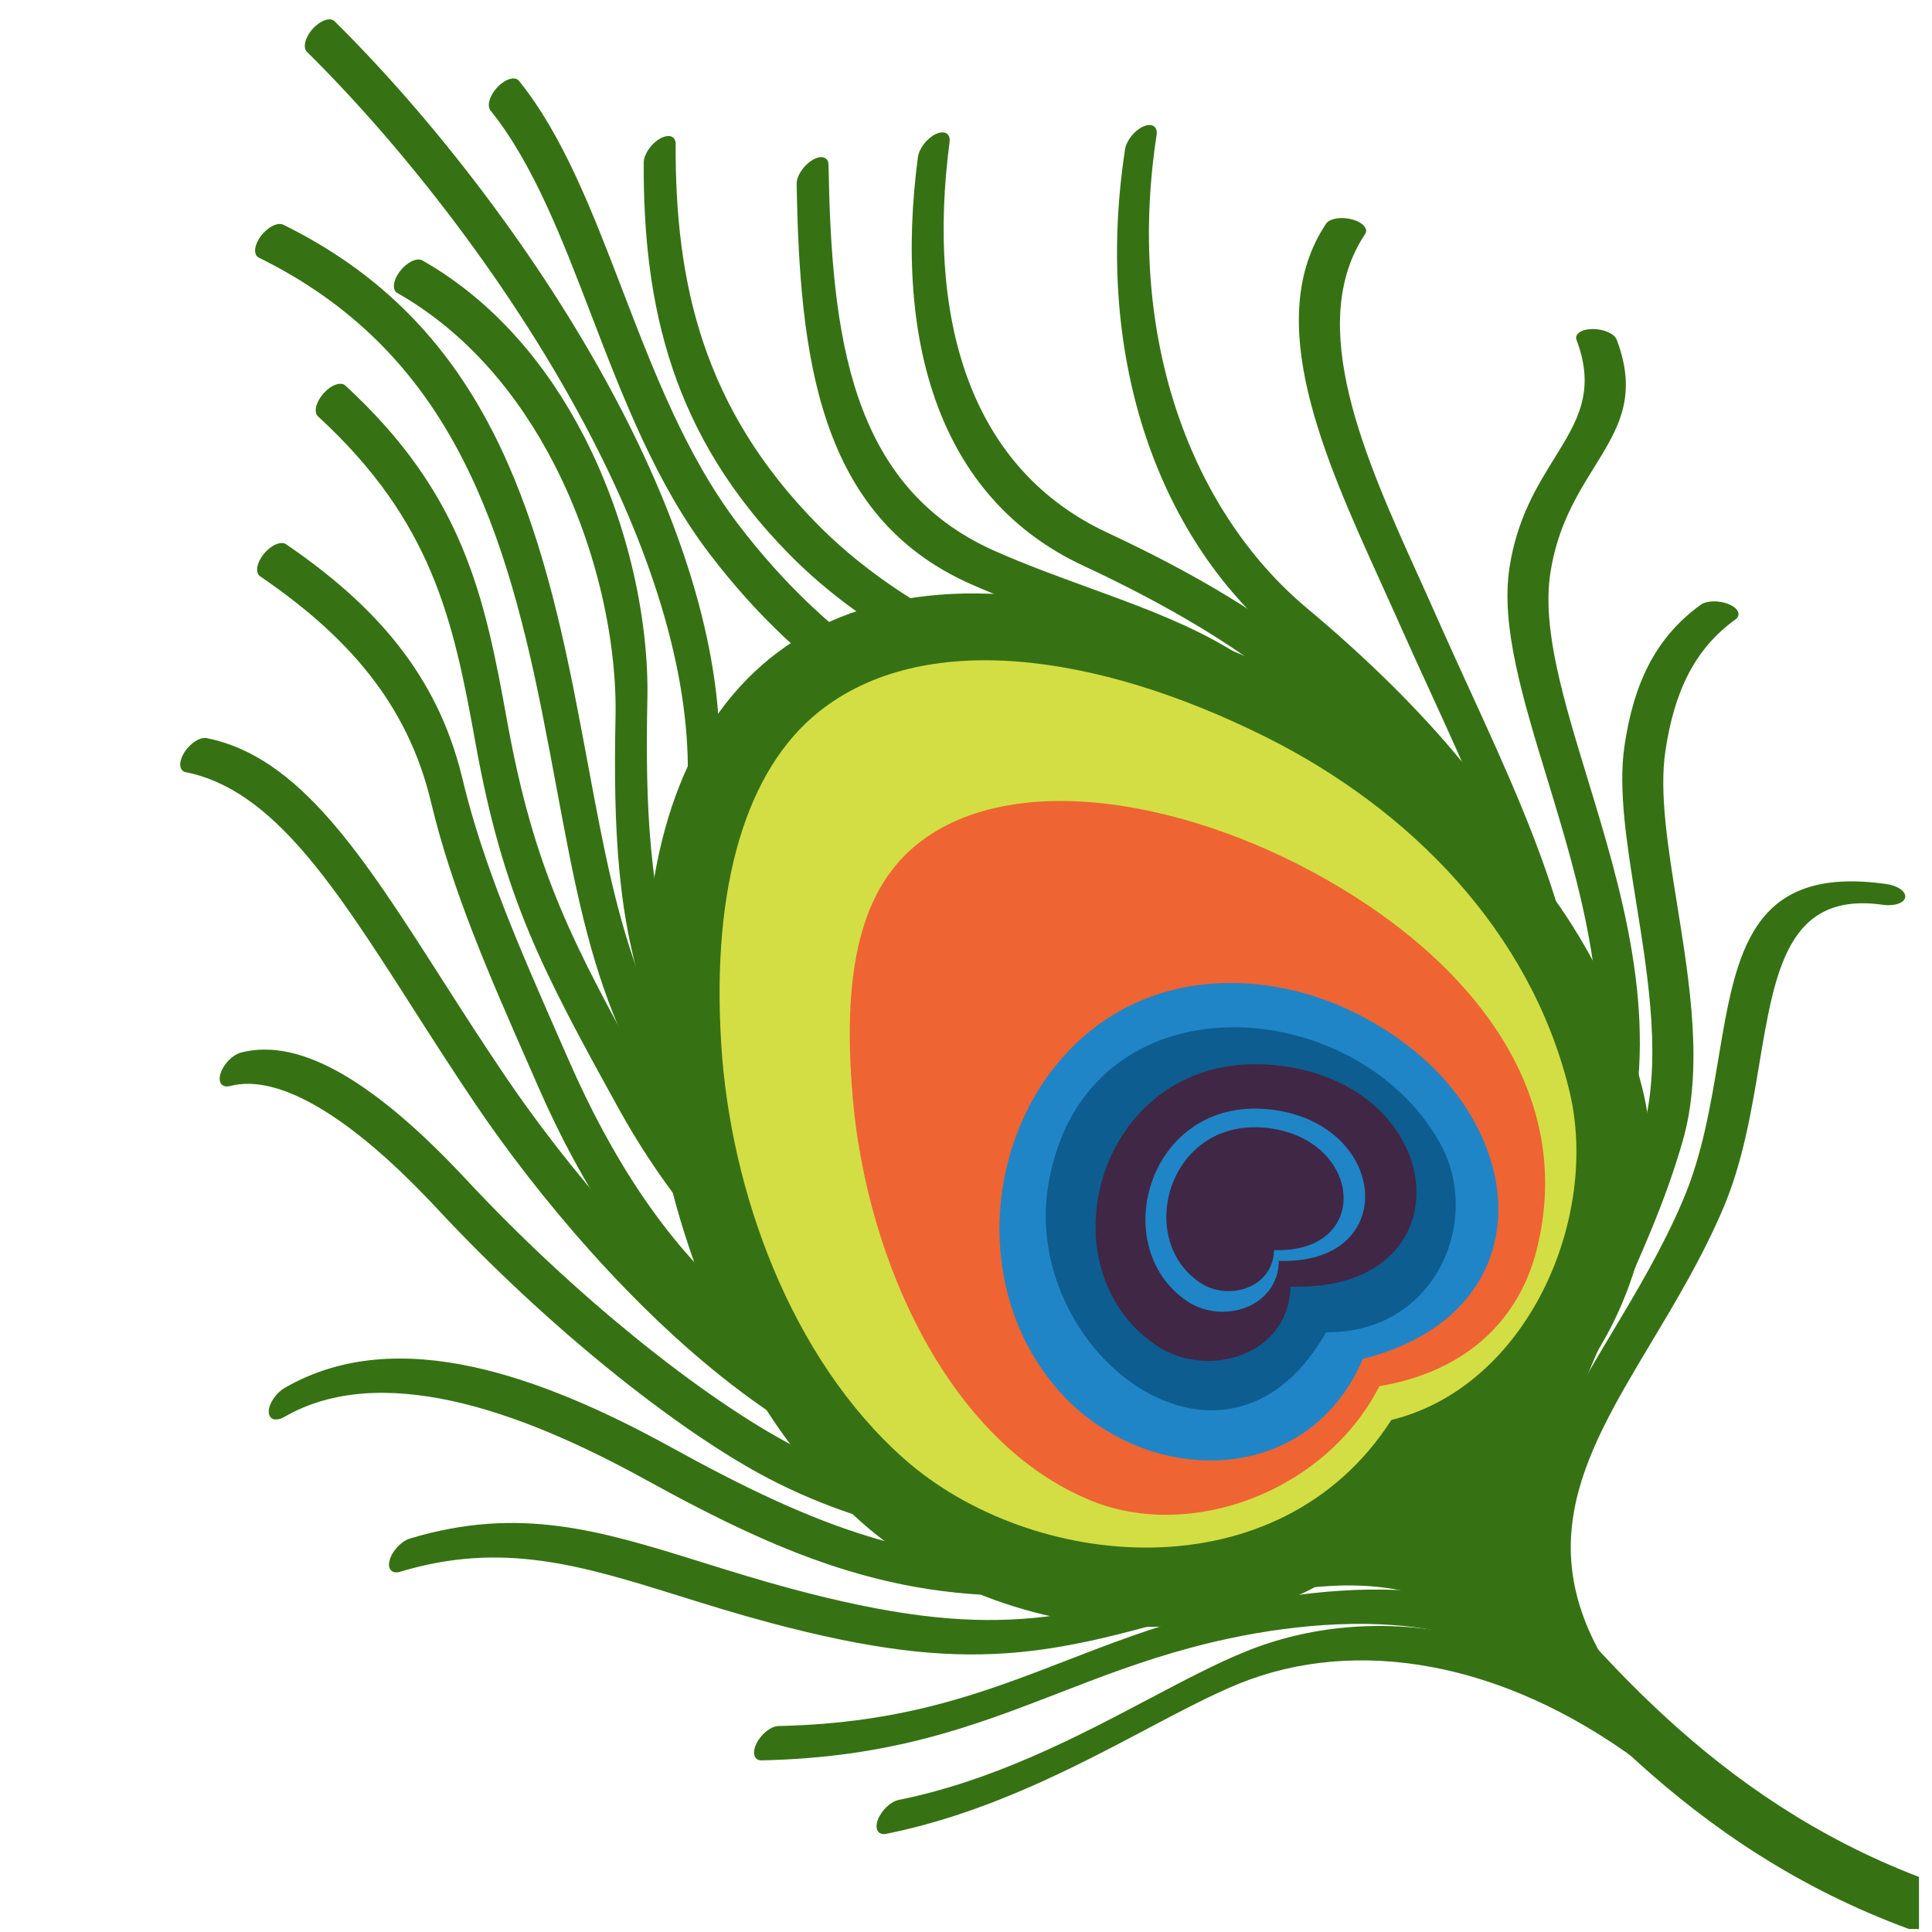
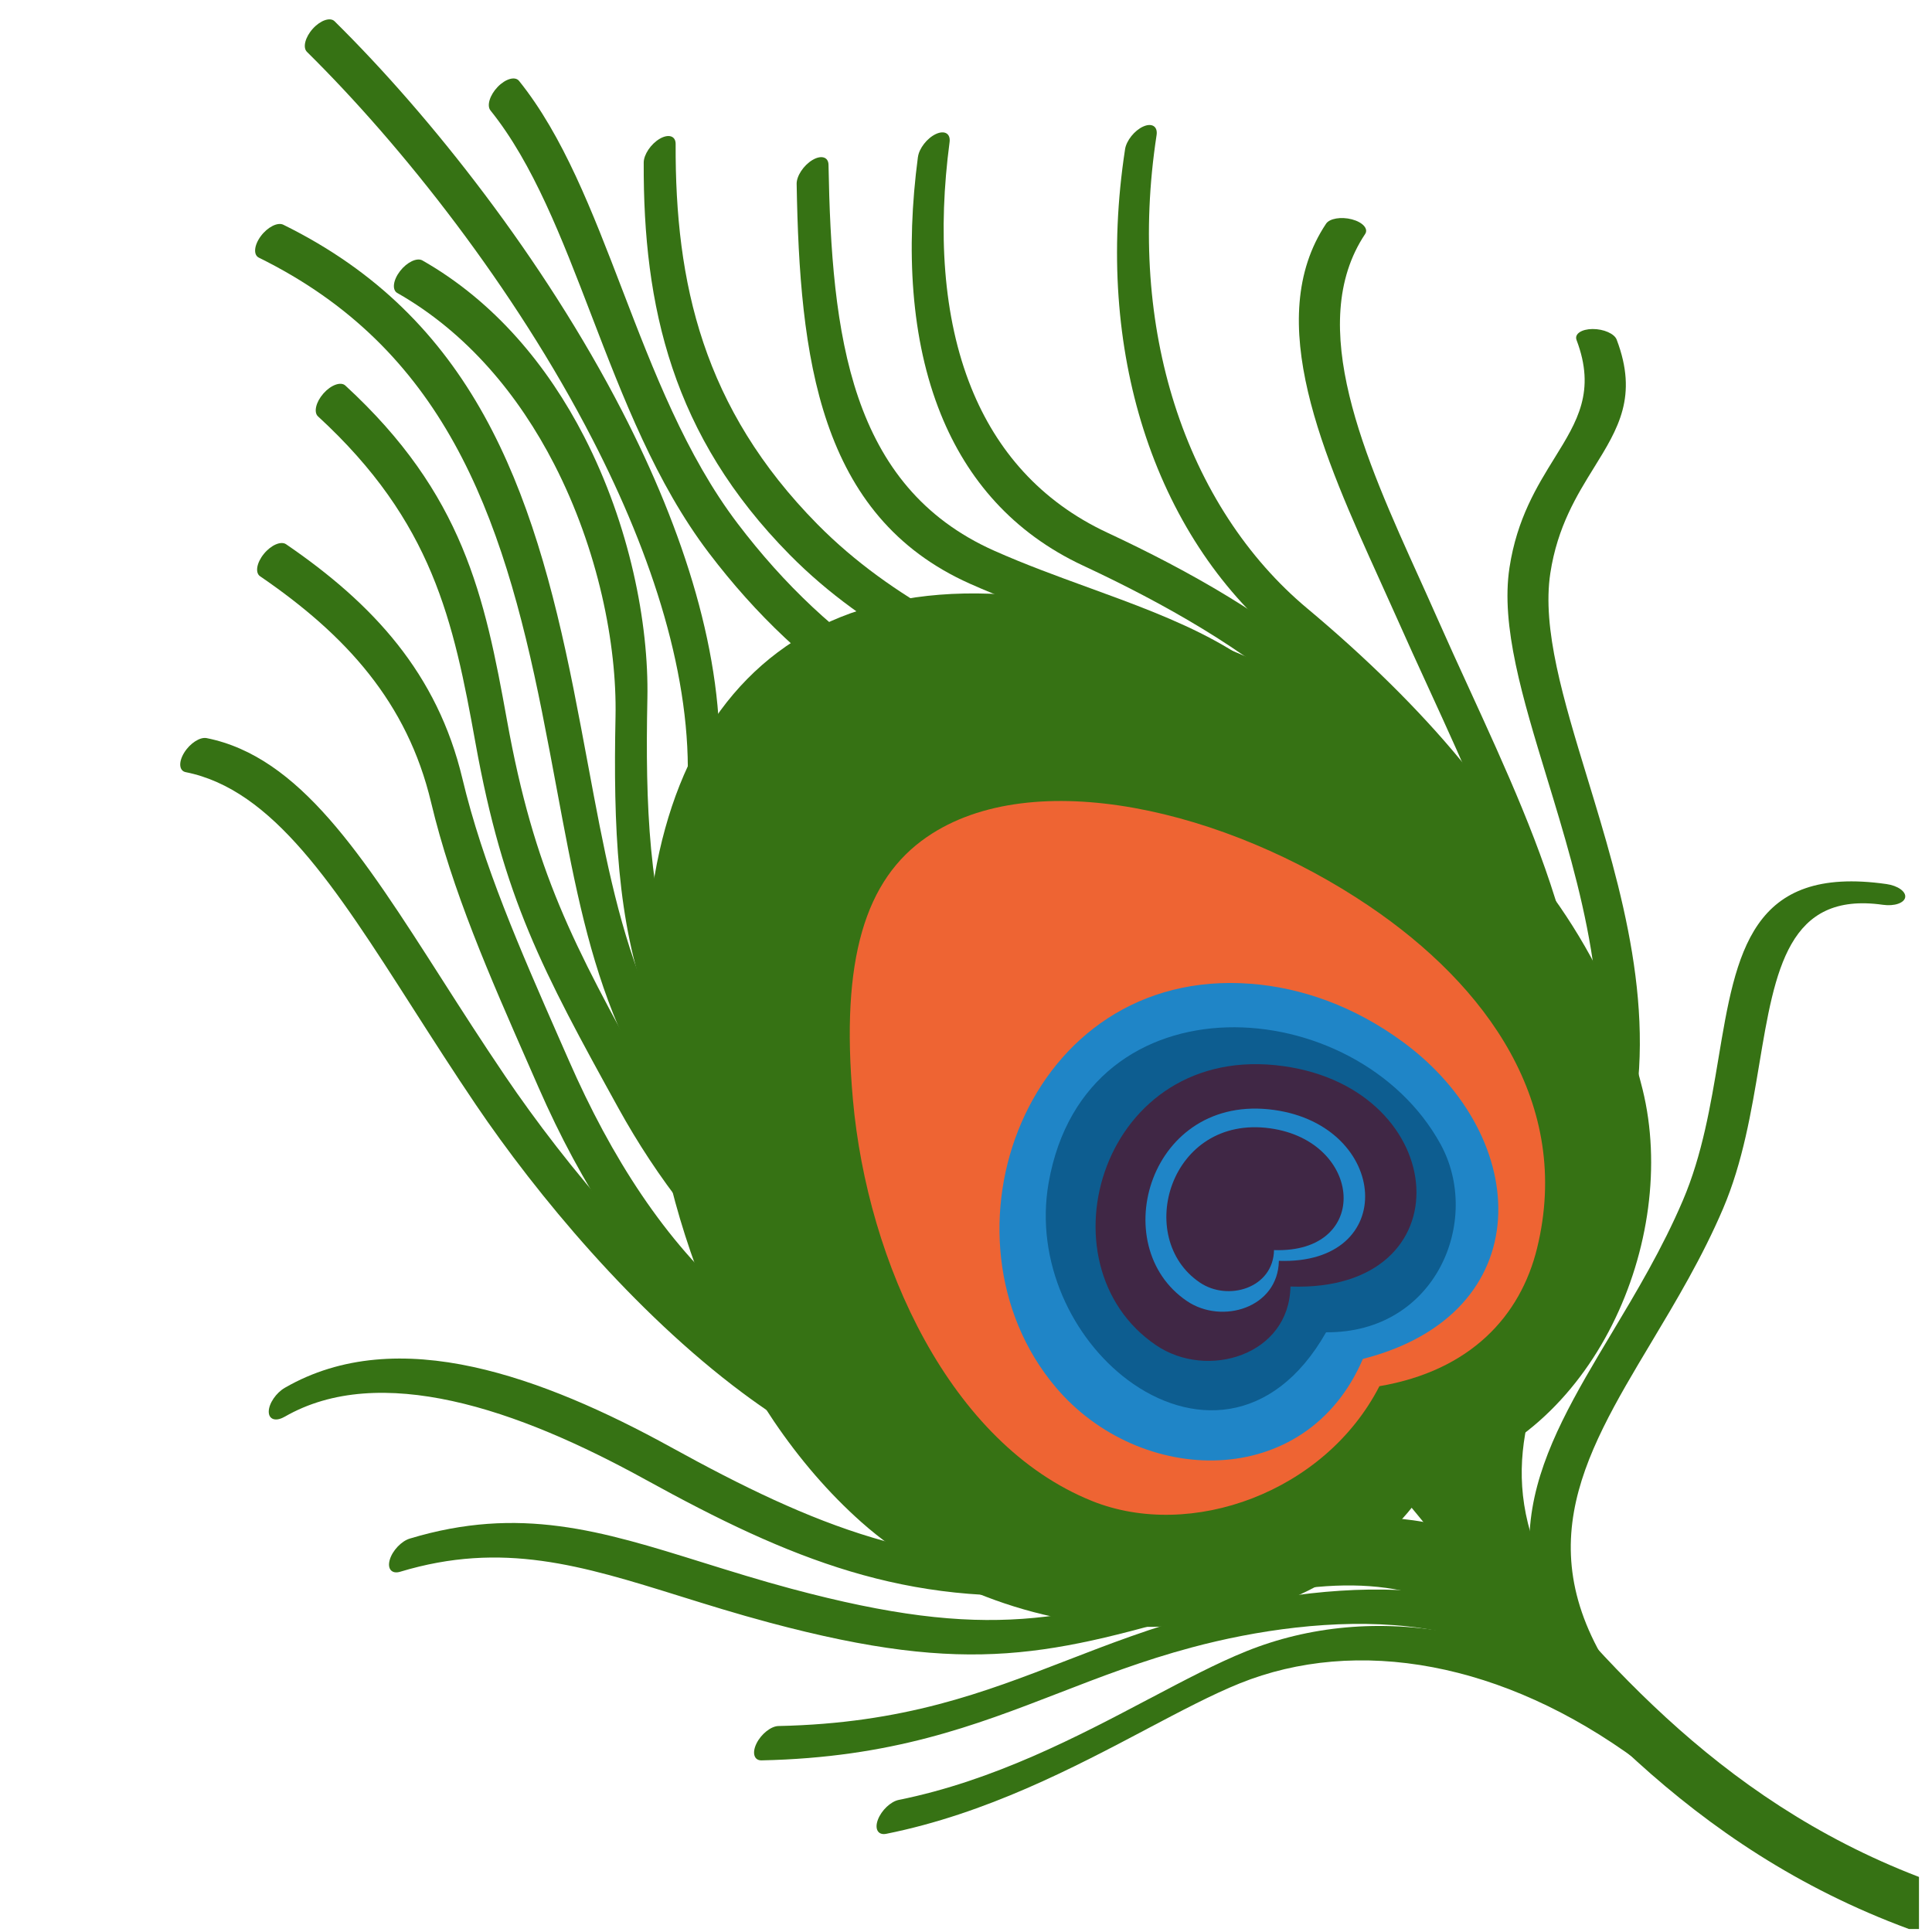
<svg xmlns="http://www.w3.org/2000/svg" width="8.467mm" height="8.467mm" clip-rule="evenodd" fill-rule="evenodd" image-rendering="optimizeQuality" shape-rendering="geometricPrecision" text-rendering="geometricPrecision" version="1.1" viewBox="0 0 847 847" xml:space="preserve">
  <defs>
    <style type="text/css">
   
    .fil0 {fill:none}
    .fil3 {fill:#FEFEFE;fill-rule:nonzero}
    .fil2 {fill:#FFDD00;fill-rule:nonzero}
    .fil4 {fill:#EF7F1A;fill-rule:nonzero}
    .fil1 {fill:#682B1C;fill-opacity:0.502}
   
  </style>
  </defs>
  <g transform="matrix(7.306 0 0 7.306 -35.428 -31.034)">
    <polygon class="fil0" transform="matrix(.137 0 0 .137 4.849 4.111)" points="0 848 0 1 847 1 847 848" clip-rule="evenodd" fill="none" image-rendering="optimizeQuality" shape-rendering="geometricPrecision" />
    <g fill="#367214" fill-rule="evenodd">
      <path d="m48.009 50.485c-0.021 0.488-0.466 1.121-0.993 1.412-0.527 0.29-0.937 0.129-0.916-0.36 0.295-6.574-2.087-13.918-5.705-20.94-4.684-9.095-11.426-17.61-17.127-23.237-0.264-0.258-0.107-0.879 0.35-1.387 0.457-0.508 1.043-0.709 1.306-0.451 5.754 5.678 12.553 14.265 17.273 23.428 3.69 7.163 6.118 14.704 5.812 21.536z" />
      <path d="m77.591 84.248c-0.79-0.324-1.167-1.228-0.843-2.018 0.325-0.789 1.228-1.166 2.018-0.842 5.988 2.475 10.413 7.936 15.393 14.08 6.291 7.762 13.514 16.671 25.841 21.408v3.124h-0.603c-13.316-4.909-20.981-14.364-27.646-22.588-4.717-5.82-8.909-10.993-14.16-13.164z" />
      <path d="m104.72 108.01c0.297 0.219 0.185 0.824-0.251 1.35-0.437 0.526-1.032 0.774-1.329 0.554-4.094-3.015-8.283-4.854-12.307-5.62-4.163-0.792-8.123-0.431-11.59 0.966-1.646 0.664-3.514 1.65-5.561 2.73l-0.003 2e-3 -3e-4 2e-3c-4.409 2.327-9.631 5.084-15.648 6.294-0.487 0.098-0.713-0.277-0.505-0.839 0.207-0.562 0.769-1.098 1.256-1.196 5.709-1.15 10.759-3.815 15.024-6.066l-3e-4 2e-3c2.119-1.118 4.051-2.138 5.818-2.851 3.787-1.527 8.048-1.932 12.464-1.093 4.138 0.788 8.439 2.675 12.633 5.763z" />
      <path d="m71.736 49.875c0.394 0.088 0.427 0.615 0.075 1.178-0.351 0.564-0.957 0.949-1.351 0.862-5.081-1.126-9.431-2.88-13.219-5.286-3.786-2.404-7.015-5.465-9.856-9.204-3.176-4.182-5.151-9.323-7.042-14.245-1.789-4.661-3.503-9.124-6.062-12.304-0.234-0.289-0.041-0.922 0.431-1.413 0.472-0.49 1.046-0.653 1.281-0.364 2.65 3.294 4.384 7.808 6.194 12.522 1.871 4.871 3.825 9.959 6.925 14.042 2.786 3.667 5.955 6.67 9.673 9.031 3.715 2.36 7.976 4.078 12.949 5.18z" />
      <path d="m20.38 19.707c-0.339-0.167-0.285-0.745 0.12-1.29 0.406-0.545 1.01-0.851 1.35-0.684 5.67 2.792 9.417 6.704 12.052 11.453 2.626 4.734 4.143 10.292 5.363 16.397 0.31 1.552 0.6 3.109 0.878 4.6 1.861 9.972 3.163 16.953 11.585 25.573 0.259 0.263 0.095 0.888-0.365 1.393-0.46 0.505-1.044 0.699-1.302 0.435-8.595-8.797-9.919-15.892-11.809-26.026-0.267-1.432-0.546-2.929-0.877-4.584-1.202-6.015-2.693-11.483-5.265-16.12-2.564-4.621-6.211-8.428-11.73-11.146z" />
      <path d="m23.933 29.236c-0.272-0.247-0.128-0.865 0.324-1.377 0.452-0.513 1.04-0.726 1.313-0.478 3.54 3.255 5.629 6.409 7.002 9.686 1.37 3.272 2.024 6.658 2.698 10.393 0.82 4.546 1.802 7.89 3.147 11.125 1.345 3.237 3.059 6.373 5.338 10.5 2.251 4.077 5.288 8.101 8.903 11.065 3.028 2.484 6.46 4.229 10.167 4.639 0.416 0.047 0.493 0.546 0.17 1.113-0.323 0.567-0.924 0.99-1.341 0.942-3.892-0.431-7.468-2.242-10.605-4.816-3.701-3.036-6.799-7.133-9.086-11.276-2.292-4.15-4.016-7.306-5.38-10.587-1.364-3.283-2.364-6.69-3.203-11.34-0.66-3.663-1.302-6.983-2.638-10.174-1.333-3.184-3.364-6.249-6.808-9.415z" />
      <path d="m20.455 38.827c-0.307-0.21-0.206-0.81 0.226-1.341 0.431-0.531 1.028-0.79 1.335-0.58 2.635 1.801 4.9 3.746 6.695 6.017 1.806 2.286 3.134 4.901 3.882 8.035 1.237 5.188 3.457 10.242 5.838 15.666l0.557 1.267c2.532 5.78 5.757 10.844 10.012 14.527 4.239 3.67 9.509 5.982 16.146 6.279 0.432 0.021 0.536 0.5 0.232 1.07-0.304 0.569-0.901 1.014-1.333 0.993-6.856-0.307-12.296-2.691-16.668-6.476-4.356-3.772-7.646-8.926-10.217-14.794l-0.556-1.268c-2.394-5.448-4.624-10.526-5.89-15.838-0.714-2.993-1.986-5.495-3.719-7.688-1.742-2.206-3.957-4.103-6.54-5.87z" />
      <path d="m15.992 50.582c-0.398-0.08-0.44-0.603-0.092-1.167 0.347-0.565 0.952-0.957 1.35-0.876 5.571 1.115 9.345 7.012 14.125 14.482 1.162 1.817 2.387 3.73 3.785 5.795 3.604 5.323 9.377 12.306 15.831 17.114 4.66 3.473 9.661 5.81 14.417 5.549 0.454-0.024 0.605 0.417 0.336 0.986-0.269 0.569-0.855 1.049-1.308 1.073-5.027 0.276-10.227-2.13-15.029-5.708-6.534-4.869-12.366-11.918-16.001-17.287-1.309-1.934-2.584-3.926-3.794-5.817-4.682-7.317-8.379-13.096-13.619-14.144z" />
      <path d="m28.687 21.828c-0.325-0.186-0.249-0.775 0.168-1.314 0.417-0.539 1.019-0.824 1.343-0.637 4.338 2.469 7.525 6.333 9.708 10.578 2.714 5.281 3.884 11.176 3.79 15.716-0.133 6.421 0.099 12.045 1.9 16.901 1.799 4.851 5.174 8.966 11.335 12.395 0.327 0.183 0.258 0.769-0.158 1.31-0.415 0.541-1.017 0.831-1.345 0.648-6.333-3.526-9.813-7.78-11.677-12.808-1.862-5.022-2.103-10.788-1.967-17.359 0.09-4.353-1.046-10.032-3.68-15.156-2.123-4.129-5.215-7.883-9.417-10.275z" />
-       <path d="m18.661 69.415c-0.495 0.129-0.752-0.215-0.573-0.769 0.179-0.554 0.727-1.11 1.223-1.238 1.856-0.485 3.919 0.041 6.079 1.288 2.356 1.359 4.877 3.587 7.391 6.284 3.287 3.527 6.784 6.757 10.098 9.453 3.572 2.906 6.94 5.202 9.617 6.594 3.181 1.655 6.931 2.928 10.883 3.481 3.47 0.485 7.093 0.414 10.614-0.443 4.232-1.031 8.351-1.627 11.876-1.245 3.565 0.387 6.519 1.77 8.364 4.705 0.202 0.322-0.028 0.964-0.516 1.434-0.488 0.47-1.049 0.59-1.252 0.268-1.703-2.71-4.446-3.99-7.763-4.349-3.357-0.363-7.312 0.212-11.39 1.205-3.716 0.904-7.515 0.983-11.136 0.476-4.057-0.568-7.901-1.873-11.162-3.568-2.716-1.412-6.129-3.738-9.743-6.679-3.351-2.727-6.874-5.979-10.17-9.514-2.469-2.649-4.936-4.833-7.225-6.155-1.946-1.123-3.727-1.617-5.215-1.228z" />
      <path d="m21.92 89.265c-0.527 0.304-0.95 0.161-0.944-0.32 0.007-0.481 0.44-1.118 0.967-1.422 3.385-1.954 7.279-2.125 11.308-1.248 3.916 0.852 7.997 2.687 11.856 4.812 4.298 2.368 8.151 4.249 12.116 5.433 3.944 1.179 8.017 1.676 12.779 1.286 0.708-0.058 1.977-0.339 3.567-0.692 5.933-1.317 16.206-3.598 21.586 0.421 0.296 0.222 0.181 0.828-0.256 1.352-0.438 0.524-1.033 0.77-1.328 0.547-5.05-3.772-14.982-1.568-20.718-0.294-1.643 0.365-2.955 0.656-3.781 0.724-4.924 0.404-9.127-0.107-13.191-1.321-4.045-1.209-7.941-3.109-12.275-5.497-3.804-2.094-7.812-3.9-11.629-4.73-3.705-0.806-7.192-0.702-10.056 0.951z" />
      <path d="m99.803 103.64c0.27 0.252 0.12 0.871-0.334 1.381-0.454 0.51-1.041 0.72-1.31 0.468-2.314-2.194-5.455-3.273-8.816-3.644-4.402-0.485-9.179 0.24-12.985 1.26-2.933 0.785-5.466 1.765-7.956 2.729-5.104 1.973-10.037 3.881-17.857 4.047-0.446 9e-3 -0.581-0.446-0.301-1.015 0.281-0.569 0.871-1.037 1.317-1.046 7.534-0.16 12.309-2.007 17.251-3.918 2.551-0.987 5.146-1.991 8.182-2.804 3.956-1.06 8.93-1.814 13.519-1.307 3.534 0.39 6.842 1.528 9.289 3.85z" />
      <path d="m95.6 99.964c0.302 0.214 0.197 0.817-0.236 1.345-0.433 0.528-1.03 0.784-1.333 0.57-2.068-1.441-4.338-2.256-6.989-2.45-2.655-0.193-5.7 0.236-9.315 1.286-4.894 1.422-8.512 2.459-12.469 2.737-3.938 0.276-8.161-0.212-14.242-1.839-1.971-0.527-3.709-1.07-5.357-1.584-5.906-1.841-10.654-3.321-16.799-1.466-0.503 0.151-0.782-0.172-0.622-0.721 0.16-0.55 0.698-1.118 1.202-1.27 6.594-1.991 11.485-0.466 17.571 1.432 1.689 0.526 3.472 1.083 5.32 1.577 5.958 1.595 10.072 2.075 13.88 1.807 3.788-0.266 7.327-1.281 12.115-2.672 3.809-1.106 7.027-1.559 9.845-1.353 2.821 0.207 5.233 1.073 7.428 2.6z" />
      <path d="m99.451 24.645c-0.134-0.356 0.296-0.649 0.961-0.654 0.666-0.005 1.314 0.28 1.448 0.637 1.291 3.399 0.094 5.332-1.358 7.676-1.03 1.663-2.196 3.545-2.623 6.335-0.509 3.338 0.786 7.587 2.228 12.315 2.011 6.595 4.304 14.113 2.477 21.601l-2e-3 0.01 1e-3 3e-4c-1.107 3.929-2.425 7.121-3.581 9.919-2.731 6.614-4.537 10.988-0.403 18.024 0.207 0.353-0.148 0.677-0.795 0.722-0.646 0.045-1.338-0.206-1.546-0.56-4.332-7.374-2.476-11.871 0.333-18.672 1.142-2.767 2.446-5.924 3.55-9.842h1e-3c1.779-7.309-0.483-14.728-2.467-21.235-1.465-4.804-2.78-9.119-2.247-12.612 0.448-2.938 1.652-4.882 2.715-6.597 1.357-2.19 2.473-3.995 1.308-7.065z" />
-       <path d="m100.18 103.04c0.245 0.351-0.068 0.688-0.7 0.753-0.633 0.066-1.346-0.165-1.591-0.515-4.831-6.884-1.856-13.447 1.546-20.95 1.427-3.148 2.931-6.465 3.955-10.059 1.196-4.197 0.388-9.222-0.357-13.858-0.564-3.506-1.093-6.795-0.704-9.414 0.276-1.859 0.735-3.47 1.456-4.858 0.736-1.418 1.745-2.607 3.11-3.597 0.361-0.263 1.122-0.279 1.698-0.037 0.576 0.243 0.751 0.652 0.389 0.915-1.228 0.89-2.141 1.969-2.812 3.262-0.686 1.319-1.124 2.861-1.389 4.647-0.371 2.498 0.152 5.748 0.71 9.216 0.757 4.704 1.576 9.801 0.34 14.14-1.027 3.602-2.551 6.964-3.997 10.154-3.315 7.311-6.214 13.706-1.653 20.202z" />
      <path d="m102.71 106.21c0.27 0.348-0.016 0.695-0.641 0.774-0.623 0.079-1.348-0.139-1.618-0.487-6.887-8.894-3.219-15.021 1.121-22.27 1.472-2.459 3.025-5.052 4.262-7.951 1.166-2.73 1.667-5.734 2.132-8.513 1.062-6.362 1.943-11.627 10.087-10.466 0.677 0.096 1.177 0.452 1.119 0.796-0.059 0.344-0.654 0.544-1.33 0.449-5.692-0.811-6.477 3.886-7.426 9.563-0.473 2.828-0.984 5.885-2.172 8.667-1.24 2.907-2.818 5.542-4.313 8.039-4.204 7.022-7.757 12.957-1.221 21.398z" />
      <path d="m96.754 99.66c0.29 0.346 0.027 0.699-0.587 0.789-0.614 0.09-1.348-0.116-1.637-0.462-5.175-6.14-2.455-13.032 0.051-19.381 0.827-2.095 1.63-4.13 2.108-6.055 2.526-10.155-1.678-19.332-6.085-28.947-0.671-1.464-1.347-2.939-1.933-4.265-0.201-0.453-0.615-1.367-1.031-2.288-3.334-7.366-7.068-15.614-3.218-21.38 0.208-0.314 0.903-0.432 1.551-0.261 0.647 0.171 1.003 0.564 0.794 0.878-3.634 5.443 0.013 13.499 3.269 20.692 0.285 0.631 0.566 1.25 1.03 2.298 0.68 1.538 1.305 2.901 1.925 4.254 4.462 9.74 8.72 19.035 6.141 29.408-0.483 1.947-1.3 4.014-2.14 6.142-2.431 6.159-5.07 12.847-0.239 18.577z" />
      <path d="m72.359 13.205c0.08-0.52 0.569-1.131 1.091-1.365 0.523-0.234 0.881-0.003 0.801 0.517-0.901 5.876-0.441 11.366 1.071 16.129 1.601 5.046 4.378 9.268 7.964 12.266 1.747 1.46 3.448 2.996 5.046 4.577 1.503 1.487 2.921 3.022 4.202 4.579l0.002 0.002 3e-4 -2e-4c1.726 2.094 3.305 8.165 3.674 15.019 0.297 5.511-0.182 11.564-1.982 16.54-0.385 1.065-0.796 2.069-1.177 2.997-1.663 4.06-2.661 6.496 1.034 11.504 0.224 0.301 0.017 0.94-0.462 1.424-0.48 0.485-1.051 0.633-1.275 0.332-4.079-5.53-2.931-8.334-1.016-13.008 0.351-0.857 0.732-1.786 1.125-2.873 1.685-4.658 2.128-10.422 1.843-15.709-0.357-6.64-1.85-12.476-3.473-14.446l3e-4 -6e-4c-1.26-1.529-2.66-3.045-4.152-4.521-1.592-1.575-3.28-3.099-5.006-4.543-3.7-3.092-6.563-7.441-8.211-12.635-1.566-4.936-2.039-10.648-1.099-16.783z" />
      <path d="m59.932 13.67c0.067-0.513 0.546-1.13 1.07-1.377 0.524-0.247 0.895-0.031 0.828 0.482-0.7 5.298-0.423 10.473 1.307 14.756 1.508 3.733 4.123 6.794 8.157 8.679 4.976 2.323 9.848 5.098 13.588 8.473 3.783 3.412 6.415 7.446 6.855 12.261 0.043 0.452-0.351 1.101-0.878 1.448-0.527 0.348-0.988 0.263-1.03-0.189-0.414-4.537-2.943-8.38-6.58-11.662-3.679-3.319-8.489-6.057-13.407-8.353-4.222-1.971-6.958-5.177-8.538-9.087-1.813-4.487-2.104-9.897-1.374-15.431z" />
      <path d="m43.476 14.005c0-0.479 0.43-1.119 0.959-1.429 0.528-0.309 0.958-0.173 0.957 0.306-0.018 4.18 0.394 8.148 1.665 11.933 1.275 3.796 3.413 7.415 6.843 10.892 4.577 4.636 10.267 7.112 15.329 9.314 4.874 2.121 9.178 3.995 11.466 7.325 0.215 0.31-0.003 0.95-0.486 1.428-0.483 0.478-1.05 0.613-1.264 0.302-2.166-3.154-6.38-4.987-11.152-7.064-5.12-2.229-10.875-4.734-15.556-9.475-3.528-3.574-5.727-7.296-7.038-11.202-1.315-3.916-1.741-8.015-1.723-12.33z" />
      <path d="m52.653 15.286c-0.009-0.473 0.413-1.113 0.94-1.432 0.528-0.318 0.964-0.193 0.972 0.28 0.09 5.089 0.405 9.933 1.79 13.976 1.375 4.01 3.811 7.248 8.146 9.181 1.839 0.82 3.744 1.514 5.625 2.2l5e-4 -8e-4c5.347 1.949 10.505 3.829 13.337 8.207 0.206 0.318-0.021 0.96-0.506 1.431-0.486 0.472-1.048 0.597-1.254 0.279-2.695-4.165-7.737-6.003-12.964-7.908l6e-4 -9e-4 -0.003-8e-4c-1.903-0.695-3.833-1.397-5.678-2.22-4.555-2.031-7.114-5.432-8.558-9.642-1.431-4.177-1.756-9.141-1.848-14.348z" />
    </g>
    <g fill-rule="evenodd">
      <path d="m90.894 92.885c-7.96 12.39-25.391 10.661-34.344 2.712-7.931-7.043-12.202-18.769-12.854-29.172-1.163-18.543 8.019-30.058 27.31-25.614 14.602 3.363 28.699 13.729 32.41 28.812 2.221 9.025-2.931 20.901-12.521 23.262z" fill="#367214" />
-       <path d="m88.34 89.455c-6.781 10.556-21.632 9.084-29.26 2.311-6.757-6-10.396-15.99-10.952-24.852-0.596-9.505 1.498-16.479 5.868-19.963 6.208-4.949 16.593-3.569 26.784 1.51 8.655 4.313 15.88 11.638 18.227 21.178 1.892 7.689-2.497 17.806-10.668 19.817z" fill="#d3de44" />
      <path d="m87.623 87.428c-3.271 6.373-11.318 9.272-17.247 6.888-8.519-3.429-13.474-14.305-14.346-24.079-0.751-8.426 0.733-13.217 4.44-15.765 6.36-4.373 17.956-1.658 26.539 4.148 7.045 4.764 12.194 11.865 10.075 20.526-0.996 4.068-3.987 7.348-9.461 8.282z" fill="#ee6433" />
      <path d="m86.63 85.793c-3.423 7.993-13.404 7.657-18.434 1.694-7.597-9.007-1.79-25.254 11.719-24.206 3.024 0.234 6.193 1.334 9.15 3.514 7.734 5.701 8.206 16.279-2.435 18.997z" fill="#1f85c7" />
      <path d="m84.422 84.195c-3.214 5.654-8.197 5.631-11.907 2.855-3.289-2.46-5.575-7.083-4.741-11.83 2.223-12.627 18.508-11.469 23.522-2.305 2.486 4.545-0.253 11.326-6.874 11.279z" fill="#0d5d90" />
      <path d="m82.285 81.448c-0.075 4.132-4.983 5.599-8.048 3.533-7.2-4.857-3.261-18.27 7.623-16.759 10.117 1.404 11.016 13.595 0.425 13.226z" fill="#402745" />
      <path d="m81.59 79.906c-0.051 2.828-3.412 3.833-5.51 2.418-4.929-3.325-2.232-12.507 5.219-11.473 6.926 0.962 7.542 9.307 0.291 9.055z" fill="#1f85c7" />
      <path d="m81.298 79.26c-0.042 2.282-2.753 3.093-4.446 1.951-3.977-2.683-1.8-10.092 4.212-9.257 5.588 0.776 6.085 7.51 0.234 7.307z" fill="#402745" />
    </g>
  </g>
</svg>